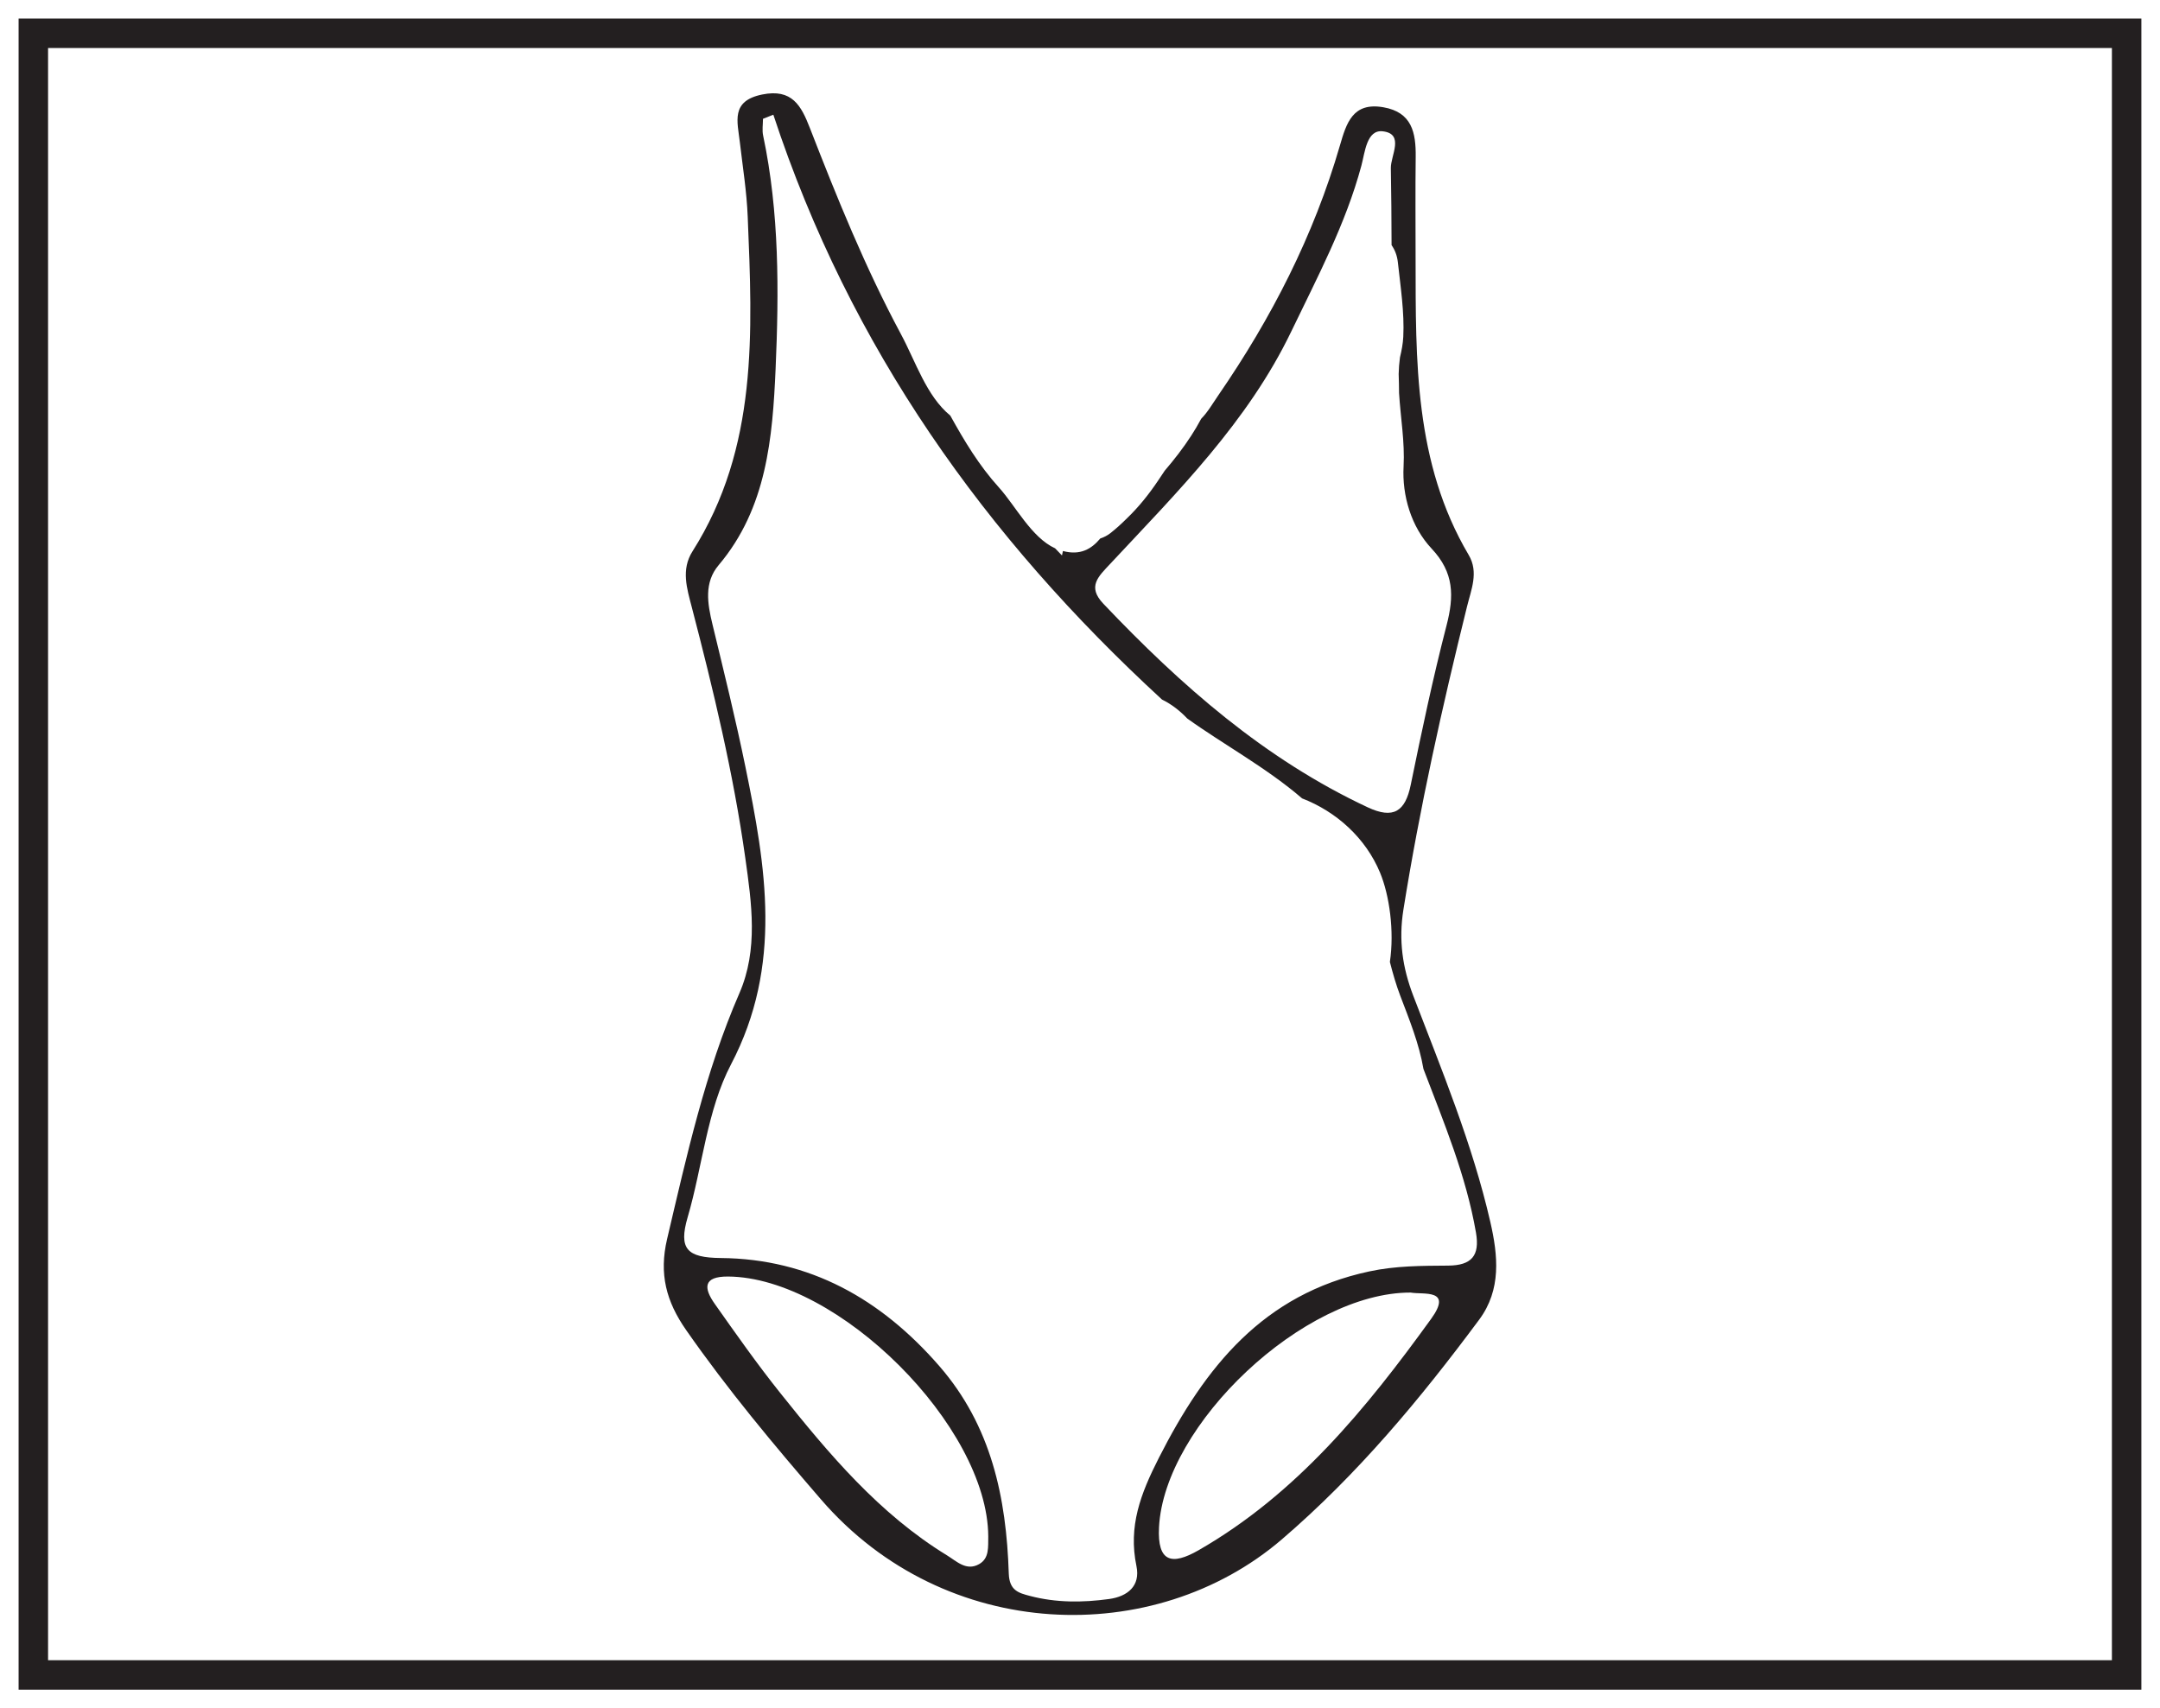
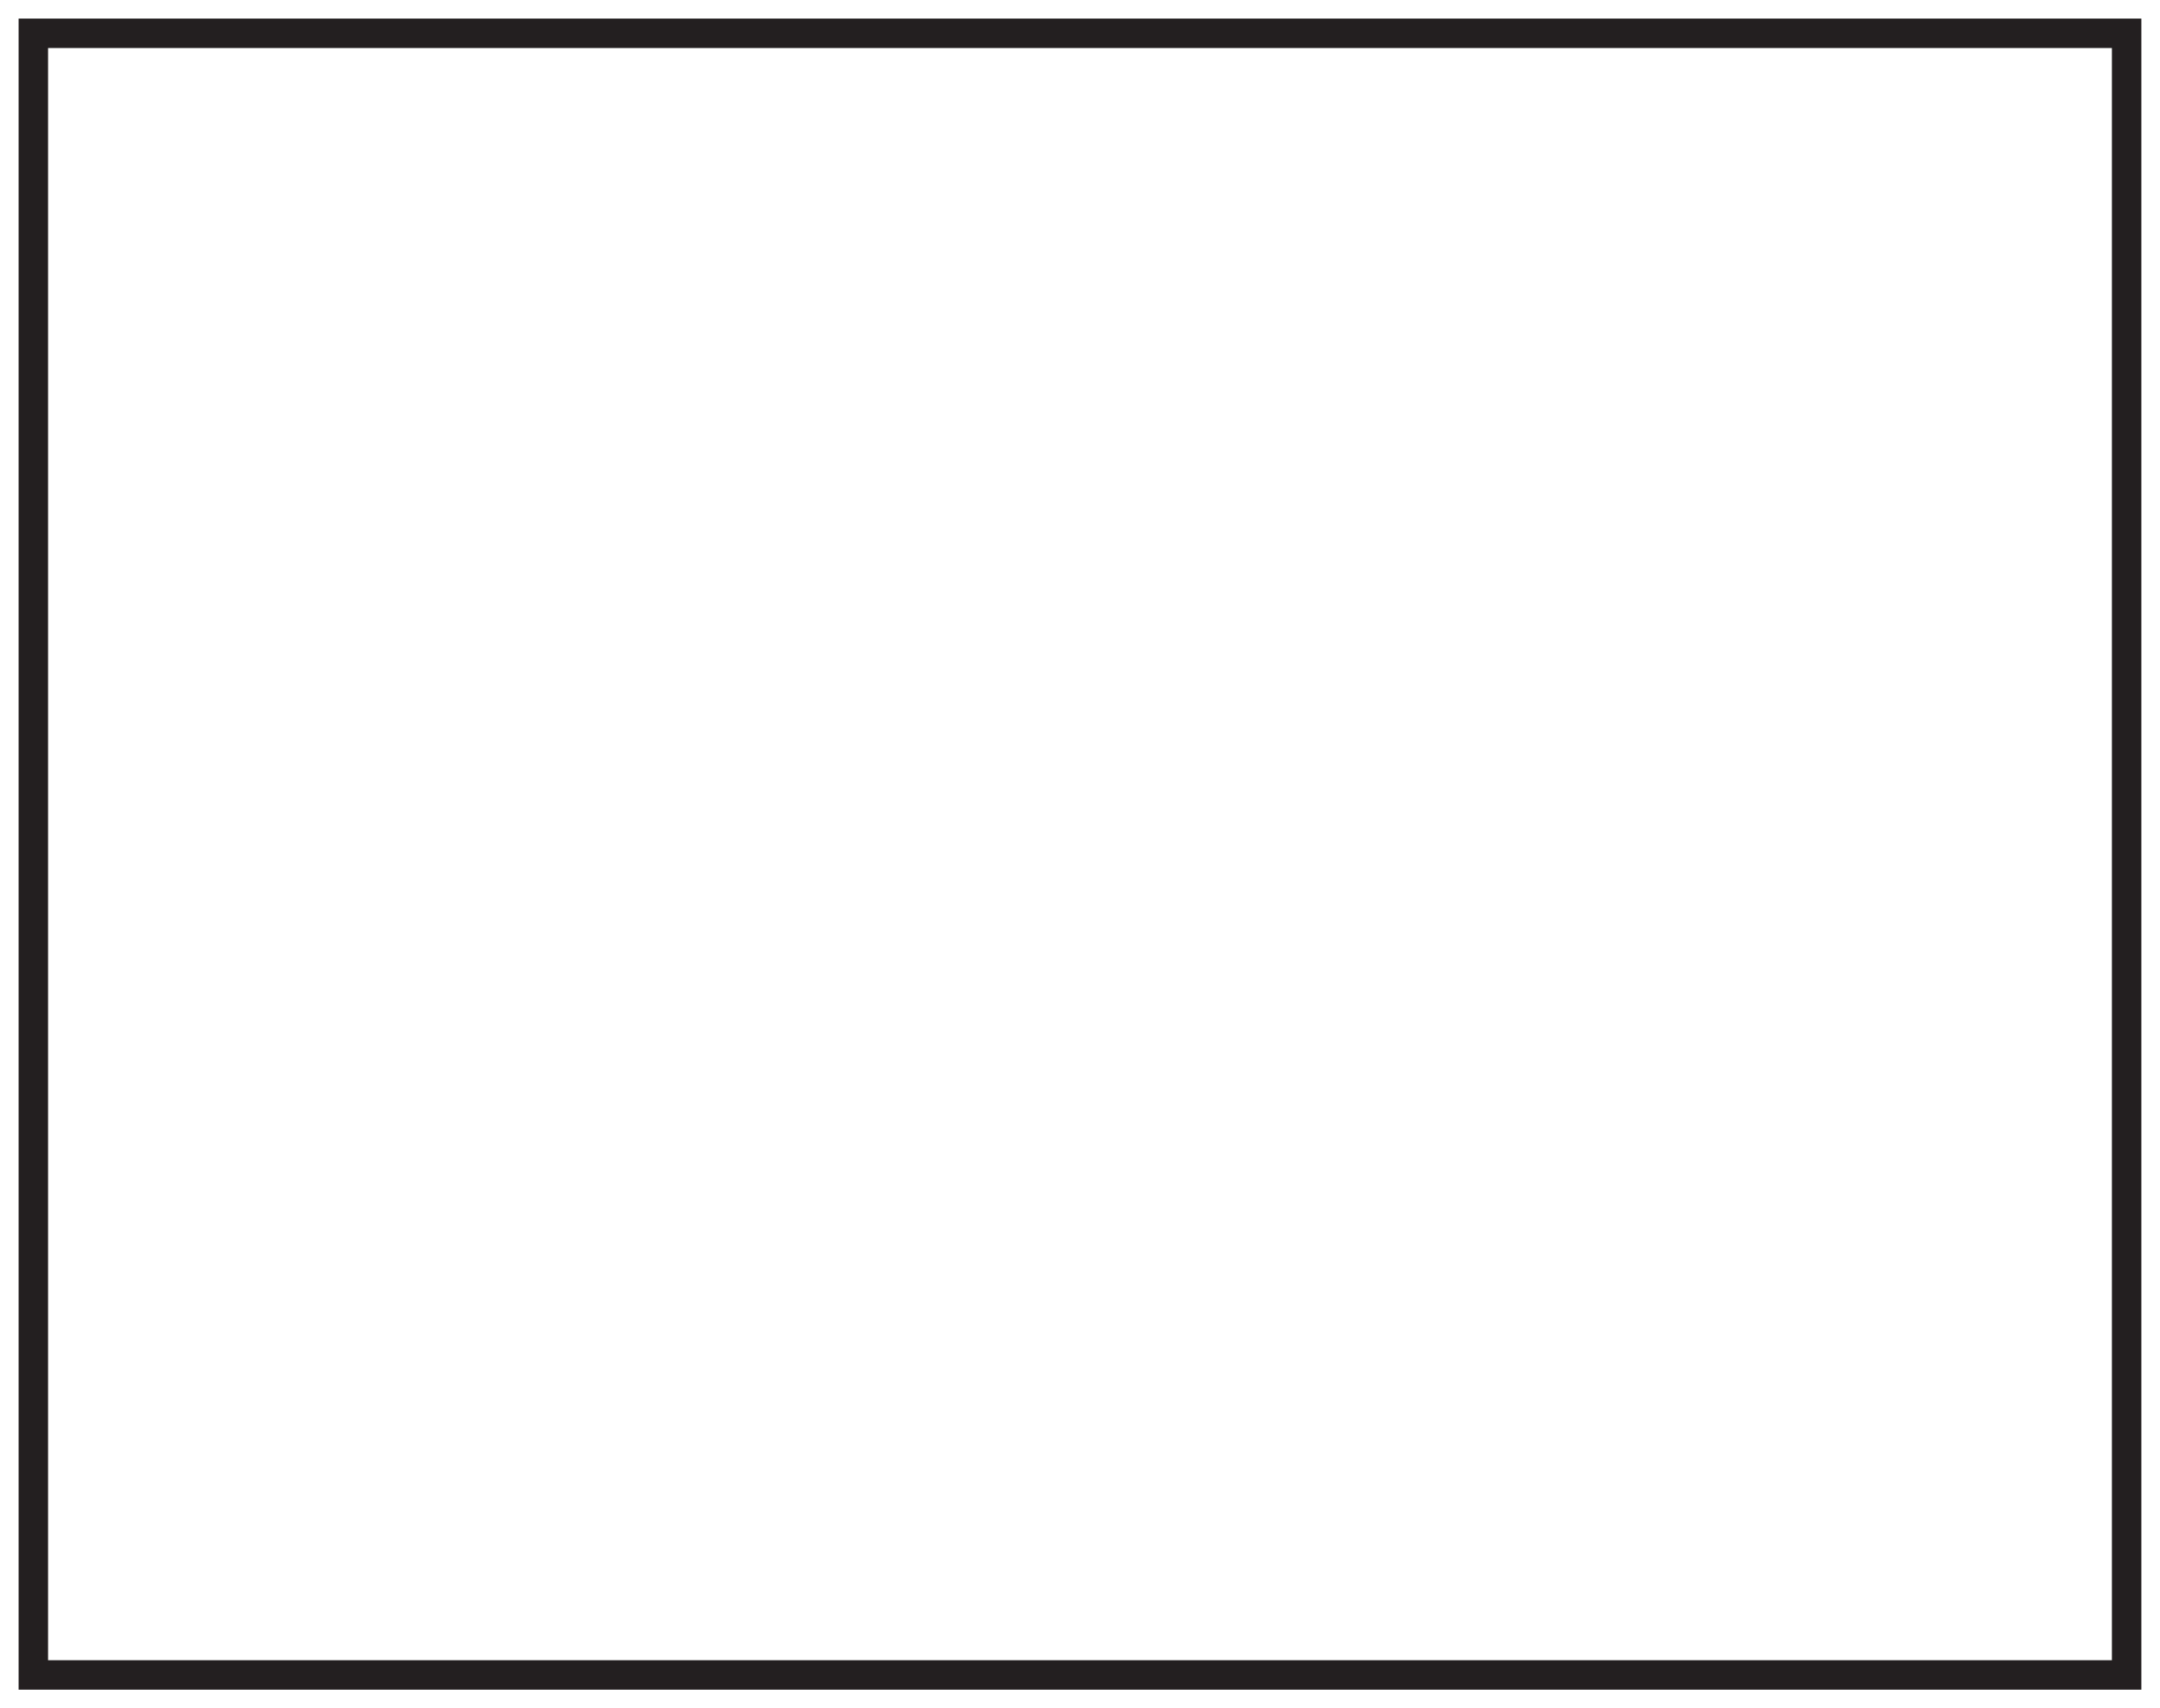
<svg xmlns="http://www.w3.org/2000/svg" width="220pt" height="174pt" viewBox="0 0 220 174" version="1.1">
  <g id="surface1">
-     <rect x="0" y="0" width="220" height="174" style="fill:rgb(100%,100%,100%);fill-opacity:1;stroke:none;" />
-     <path style=" stroke:none;fill-rule:nonzero;fill:rgb(100%,100%,100%);fill-opacity:1;" d="M 3.395 3.391 L 216.602 3.391 L 216.602 170.609 L 3.395 170.609 Z M 3.395 3.391 " />
    <path style=" stroke:none;fill-rule:nonzero;fill:rgb(13.73%,12.16%,12.549%);fill-opacity:1;" d="M 218.102 1.891 L 1.895 1.891 L 1.895 172.109 L 218.102 172.109 Z M 215.102 169.109 L 4.895 169.109 L 4.895 4.891 L 215.102 4.891 Z M 215.102 169.109 " />
-     <path style=" stroke:none;fill-rule:evenodd;fill:rgb(13.73%,12.16%,12.549%);fill-opacity:1;" d="M 147.5 128.914 C 144.812 128.934 142.16 128.926 139.453 129.508 C 128.664 131.824 122.754 139.207 118.039 148.484 C 116.164 152.172 114.906 155.457 115.75 159.523 C 116.172 161.559 114.828 162.617 112.965 162.875 C 110.273 163.246 107.566 163.262 104.906 162.562 C 103.742 162.258 102.805 162.012 102.746 160.277 C 102.496 152.555 100.98 145.246 95.66 139.133 C 89.738 132.324 82.488 128.223 73.414 128.141 C 69.977 128.109 69.094 127.227 70.039 123.988 C 71.559 118.797 72.004 113.09 74.457 108.414 C 79.742 98.324 78.012 88.293 75.918 78.09 C 74.922 73.23 73.73 68.41 72.566 63.594 C 72.055 61.477 71.691 59.34 73.199 57.559 C 78.109 51.75 78.688 44.543 78.996 37.578 C 79.34 29.672 79.387 21.664 77.727 13.809 C 77.609 13.262 77.711 12.672 77.711 12.102 C 78.062 11.961 78.414 11.824 78.766 11.684 C 86.59 35.445 100.336 54.691 118.355 71.258 C 119.328 71.734 120.176 72.398 120.922 73.184 C 124.504 75.762 129.016 78.211 132.621 81.324 C 136.113 82.668 139.098 85.363 140.559 88.883 C 141.512 91.176 142.031 94.828 141.562 97.984 C 141.871 99.184 142.207 100.348 142.617 101.422 C 143.523 103.805 144.547 106.316 144.98 108.879 C 147.062 114.34 149.324 119.738 150.332 125.559 C 150.734 127.902 149.891 128.895 147.5 128.914 M 145.762 134.34 C 139.16 143.473 132.07 152.172 122.07 157.91 C 119.363 159.461 117.867 159.145 118.047 155.574 C 118.582 145.09 132.824 131.633 143.676 131.66 C 144.98 131.895 148.004 131.242 145.762 134.34 M 99.719 159.324 C 98.426 160.051 97.449 159.039 96.457 158.43 C 89.539 154.195 84.422 148.094 79.453 141.867 C 77.113 138.938 74.953 135.863 72.789 132.797 C 71.672 131.211 71.59 130.016 74.141 130.027 C 85.344 130.09 100.594 145.281 100.656 156.492 C 100.629 157.535 100.793 158.723 99.719 159.324 M 113.094 57.414 C 119.941 50.082 127.094 42.969 131.523 33.754 C 134.172 28.238 137.059 22.836 138.66 16.871 C 139.027 15.512 139.195 13.184 140.84 13.375 C 143.078 13.637 141.637 15.852 141.66 17.125 C 141.707 19.723 141.727 22.32 141.734 24.969 C 142.07 25.449 142.301 26.031 142.375 26.719 C 142.645 29.184 143.055 31.848 142.926 34.316 C 142.891 35.012 142.758 35.711 142.59 36.402 C 142.512 36.969 142.469 37.531 142.457 38.094 C 142.48 38.738 142.492 39.391 142.496 40.035 C 142.648 42.531 143.094 45.016 142.957 47.523 C 142.797 50.461 143.723 53.656 145.812 55.879 C 148.121 58.332 148.102 60.73 147.336 63.695 C 145.945 69.066 144.801 74.504 143.688 79.938 C 143.129 82.668 141.922 83.457 139.305 82.234 C 128.785 77.312 120.277 69.812 112.379 61.496 C 110.711 59.742 111.863 58.734 113.094 57.414 M 151.789 124.453 C 149.965 116.516 146.848 109.008 143.945 101.43 C 142.844 98.555 142.441 95.781 142.941 92.652 C 144.602 82.254 146.891 71.996 149.418 61.785 C 149.84 60.066 150.629 58.285 149.59 56.531 C 144.035 47.133 144.199 36.719 144.18 26.336 C 144.18 22.879 144.148 19.422 144.191 15.969 C 144.219 13.52 143.812 11.43 140.898 10.926 C 137.785 10.383 137.137 12.527 136.473 14.82 C 133.809 24.004 129.504 32.398 124.098 40.25 C 123.535 41.062 123.027 41.961 122.344 42.656 C 122.016 43.262 121.68 43.84 121.34 44.359 C 120.531 45.613 119.605 46.805 118.629 47.945 C 118.395 48.301 118.16 48.656 117.918 49.008 C 116.984 50.391 115.953 51.672 114.781 52.797 C 114.246 53.328 113.691 53.84 113.098 54.305 C 112.789 54.547 112.438 54.727 112.062 54.852 C 111.16 55.93 110.031 56.594 108.262 56.125 C 108.227 56.273 108.195 56.422 108.164 56.578 C 107.93 56.332 107.699 56.09 107.465 55.852 C 105.047 54.742 103.441 51.535 101.746 49.656 C 99.688 47.379 98.223 44.914 96.789 42.332 C 94.348 40.324 93.281 36.863 91.762 34.035 C 88.133 27.273 85.258 20.164 82.48 13.02 C 81.605 10.773 80.676 9 77.617 9.629 C 74.406 10.285 75.113 12.387 75.352 14.465 C 75.645 16.996 76.055 19.527 76.156 22.074 C 76.637 33.816 77.23 45.594 70.531 56.16 C 69.352 58.02 69.965 59.945 70.457 61.836 C 72.656 70.273 74.695 78.75 75.91 87.391 C 76.555 91.992 77.246 96.715 75.309 101.168 C 71.809 109.219 69.945 117.719 67.945 126.207 C 67.109 129.766 67.855 132.57 69.883 135.477 C 74.102 141.531 78.816 147.172 83.625 152.738 C 96.273 167.379 117.609 167.898 130.547 156.809 C 138.27 150.184 144.652 142.508 150.656 134.422 C 152.93 131.363 152.578 127.879 151.789 124.453 " />
  </g>
</svg>